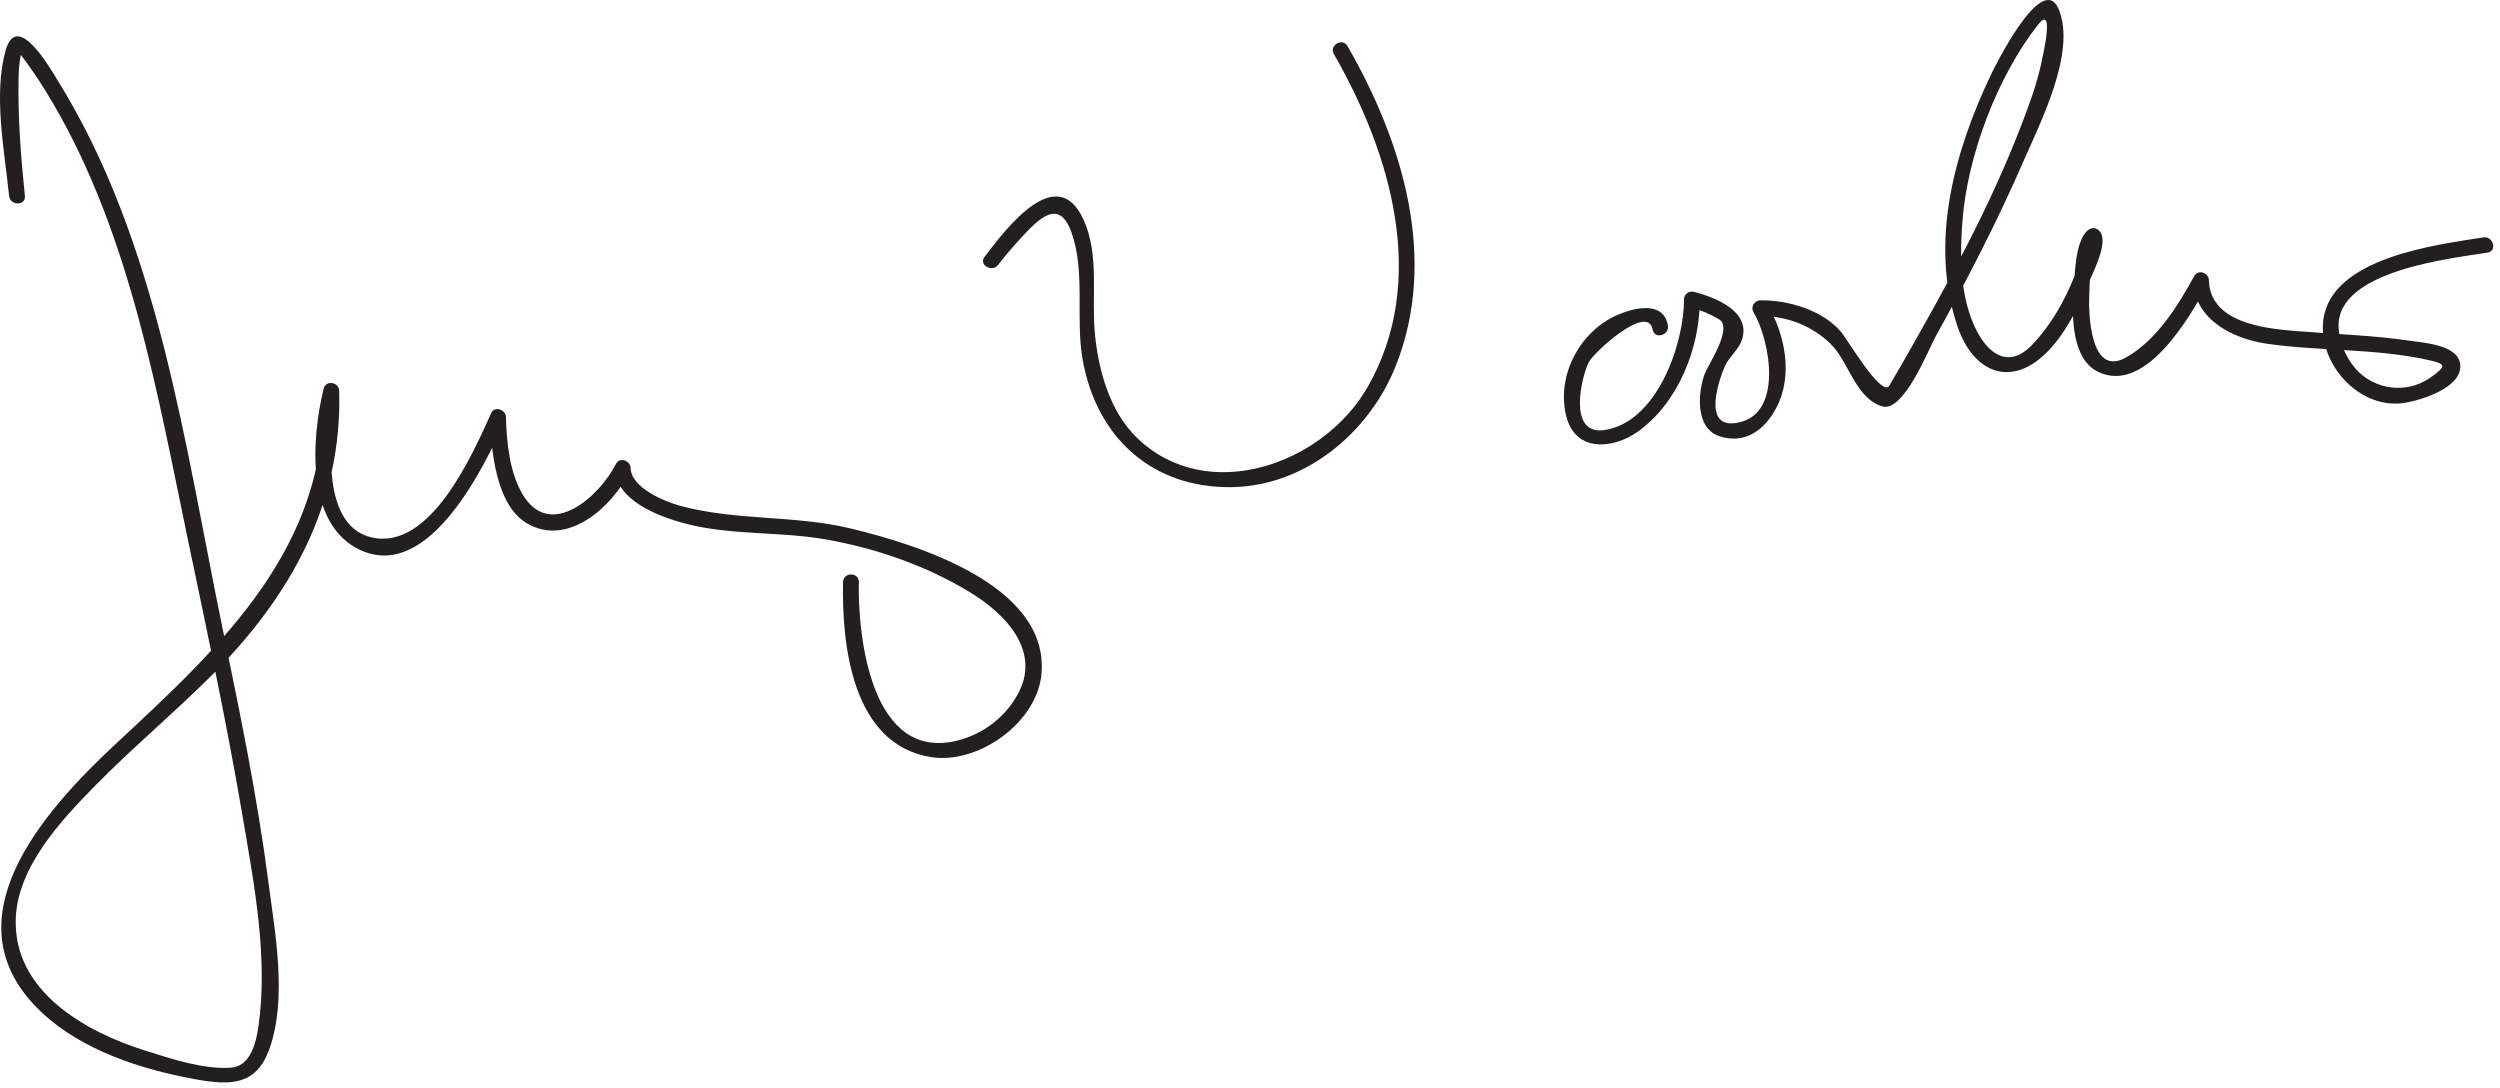
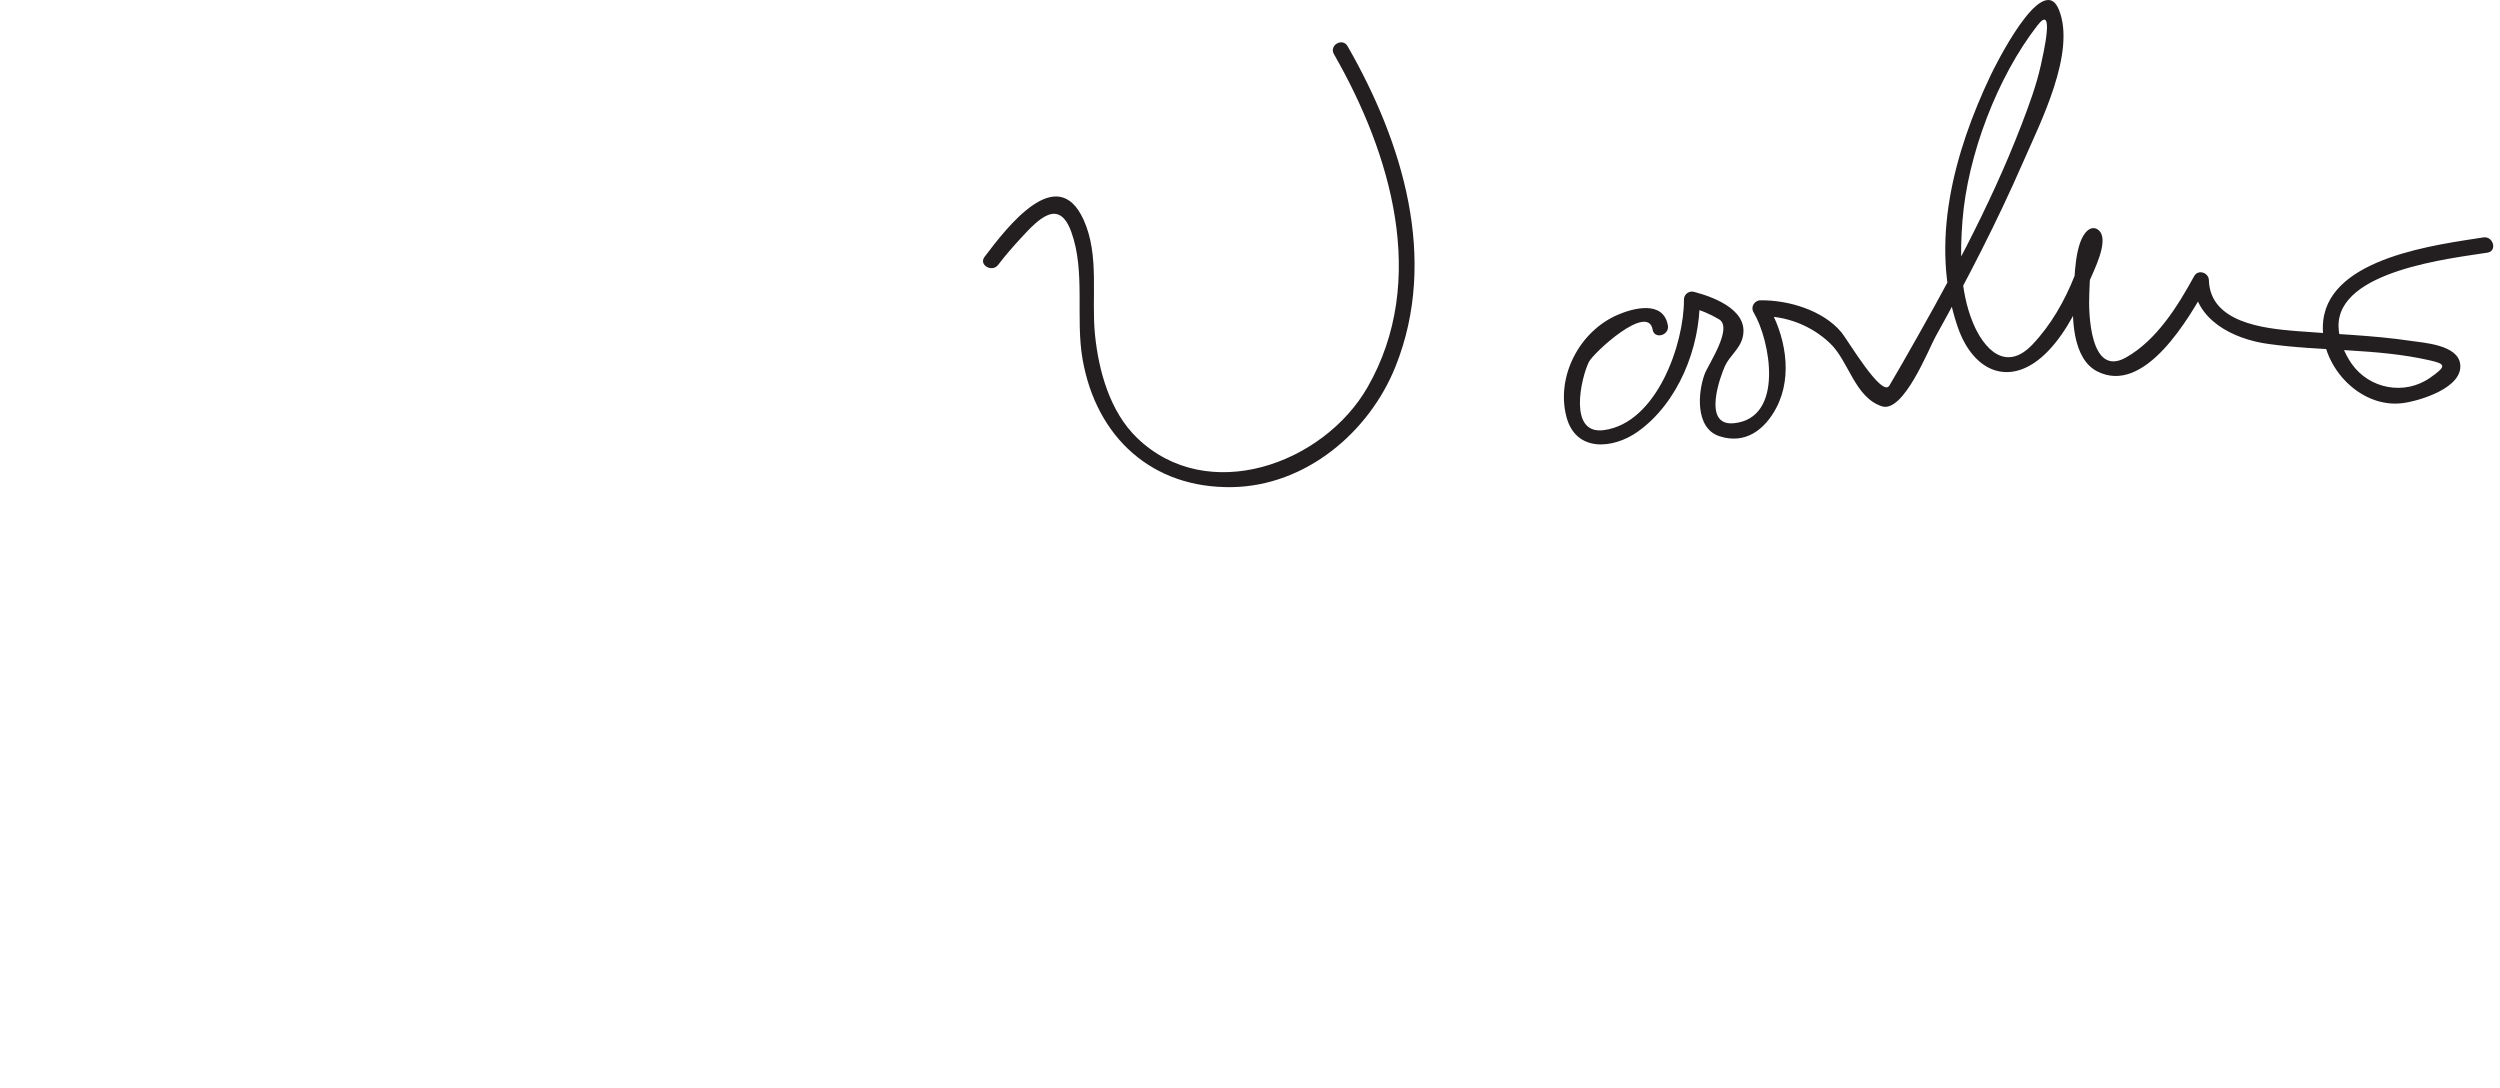
<svg xmlns="http://www.w3.org/2000/svg" version="1.0" width="356" height="155">
-   <path fill="#231F20" d="M3.547,27.892C2.975,22.369,2.54,16.785,2.644,11.229c0.024-1.298,0.093-2.616,0.447-3.87 C2.998,7.687,2.459,7.138,3.112,8.003c0.23,0.306,0.457,0.614,0.684,0.923c1.36,1.856,2.593,3.8,3.755,5.786 c11.112,19,14.901,41.607,19.35,62.828c2.688,12.825,5.422,25.645,7.62,38.564c1.643,9.654,3.69,20.221,2.282,30.041 c-0.326,2.272-1.102,5.672-3.883,5.885c-3.921,0.299-8.563-1.271-12.257-2.429c-8.592-2.691-18.715-8.466-18.423-18.698 c0.212-7.416,6.44-14.063,11.323-19.034c5.322-5.417,11.168-10.292,16.542-15.659c11.165-11.15,18.666-24.423,18.193-40.569 c-0.037-1.246-1.899-1.563-2.21-0.299c-1.711,6.958-2.688,19.475,5.351,23.045c9.808,4.356,17.63-12.231,20.455-18.429 c-0.699-0.189-1.397-0.378-2.096-0.568c0.11,4.603,0.79,12.611,5.318,15.183c5.806,3.297,12.026-2.394,14.528-7.365 c-0.699-0.189-1.397-0.378-2.096-0.568c0.13,4.621,6.185,6.861,9.759,7.842c6.556,1.8,13.573,1.155,20.252,2.325 c7.214,1.263,14.339,3.74,20.6,7.553c4.87,2.966,9.964,8.104,6.964,14.12c-1.735,3.479-5.007,6.021-8.745,6.965 c-12.28,3.101-14.246-14.668-14.081-22.555c0.03-1.452-2.22-1.449-2.25,0c-0.189,9.025,1.32,23.114,12.497,24.917 c6.778,1.093,15.259-4.959,15.778-12.02c0.925-12.588-18.024-18.34-27.293-20.556c-7.978-1.907-16.31-1.048-24.196-3.213 c-2.244-0.616-6.957-2.551-7.036-5.379c-0.03-1.061-1.571-1.612-2.096-0.568c-2.301,4.571-9.258,10.862-13.21,4.447 c-1.918-3.115-2.358-7.537-2.444-11.129c-0.025-1.039-1.607-1.641-2.096-0.568c-2.611,5.728-8.629,19.725-17.115,17.688 c-7.492-1.797-5.899-15.203-4.579-20.572c-0.737-0.1-1.473-0.199-2.21-0.299c0.655,22.339-14.449,36.244-29.558,50.283 C6.115,115.566-7.86,131.264,5.977,144.205c5.788,5.413,14.207,8.099,21.838,9.479c4.92,0.89,8.656,0.955,10.534-4.276 c2.605-7.255,0.806-16.606-0.153-23.978c-1.567-12.044-4.033-23.971-6.486-35.859C26.31,63.402,22.586,34.598,8.215,11.454 c-1.149-1.851-5.8-9.983-7.411-4.279c-1.767,6.257-0.167,14.345,0.493,20.717C1.445,29.32,3.696,29.335,3.547,27.892 L3.547,27.892z" />
  <path fill="#231F20" d="M142.143,37.71c1.016-1.342,2.129-2.608,3.268-3.846c2.505-2.722,5.398-5.689,7.153-0.809 c2.032,5.651,0.561,12.227,1.598,18.126c1.95,11.096,9.912,18.389,21.311,18.185c10.447-0.187,19.506-7.775,23.271-17.23 c6.097-15.312,0.983-31.904-6.85-45.563c-0.722-1.258-2.666-0.125-1.943,1.136c8.123,14.163,13.489,32.254,4.788,47.428 c-6.289,10.968-22.787,16.906-32.819,7.223c-3.861-3.728-5.463-9.495-5.992-14.676c-0.546-5.353,0.679-11.354-1.638-16.417 c-3.771-8.245-10.902,1.099-14.088,5.306C139.324,37.732,141.279,38.851,142.143,37.71L142.143,37.71z" />
  <path fill="#231F20" d="M237.507,46.343c-0.64-3.592-4.875-2.494-7.149-1.513c-5.444,2.347-8.784,8.749-7.309,14.486 c1.326,5.157,6.683,4.608,10.113,2.192c5.806-4.089,8.921-11.983,8.885-18.867c-0.475,0.362-0.949,0.723-1.424,1.085 c1.466,0.385,2.843,0.963,4.149,1.73c2.071,1.217-1.51,6.421-2.028,7.807c-0.979,2.615-1.358,7.691,2.063,8.839 c3.691,1.238,6.505-0.888,8.169-4.084c2.397-4.606,1.218-10.474-1.332-14.695c-0.324,0.564-0.647,1.128-0.972,1.693 c3.696-0.051,7.298,1.341,9.955,3.896c2.655,2.551,3.49,7.666,7.348,8.944c3.083,1.022,6.7-8.223,7.636-9.906 c4.519-8.128,8.796-16.411,12.51-24.94c2.372-5.45,7.563-15.541,5.055-21.654c-2.354-5.734-9.307,8.52-9.709,9.367 c-5.199,10.944-8.75,23.848-4.728,35.734c2.304,6.808,7.849,8.828,12.952,3.489c2.685-2.81,4.417-6.542,5.909-10.078 c0.577-1.368,2.588-5.301,1.472-6.842c-0.45-0.622-1.173-0.721-1.767-0.228c-1.923,1.597-1.866,6.911-2.041,9.14 c-0.257,3.266-0.142,9.113,3.341,10.926c6.783,3.532,13.192-7.648,15.789-12.403c-0.699-0.189-1.397-0.378-2.097-0.568 c0.161,5.648,5.698,8.37,10.582,9.067c7.639,1.091,15.518,0.623,23.066,2.343c2.282,0.52,2.554,0.787,0.082,2.506 c-3.638,2.53-8.621,1.574-11.134-1.984c-1.067-1.511-1.835-3.452-1.884-5.302c-0.211-8.01,16.081-9.729,21.211-10.545 c1.43-0.228,0.821-2.396-0.598-2.17c-6.479,1.031-21.698,2.809-22.786,11.789c-0.75,6.192,5.071,12.668,11.384,11.799 c2.351-0.323,8.571-2.172,8.107-5.577c-0.369-2.713-5.14-3-7.093-3.288c-5.42-0.799-10.932-0.95-16.387-1.397 c-4.566-0.375-12.13-1.218-12.302-7.241c-0.031-1.083-1.543-1.582-2.097-0.568c-2.343,4.292-5.372,9.157-9.729,11.594 c-5.088,2.846-5.334-6.304-5.208-8.981c0.065-1.391,0.109-6.493,1.382-7.549c-0.589-0.076-1.178-0.152-1.767-0.228 c0.153,0.212-1.288,4.064-1.699,5.108c-1.404,3.563-3.386,7.051-6.038,9.825c-3.743,3.917-6.893,0.681-8.483-3.236 c-1.834-4.514-1.821-9.683-1.448-14.455c0.724-9.275,4.937-20.413,10.681-27.795c2.505-3.219,0.825,4.096,0.486,5.633 c-0.651,2.945-1.72,5.805-2.799,8.614c-4.52,11.773-10.707,22.997-16.959,33.925c-0.6,1.048-1.206,2.093-1.822,3.132 c-1.059,1.786-5.97-6.563-6.829-7.591c-2.63-3.148-7.563-4.609-11.546-4.554c-0.84,0.012-1.419,0.951-0.972,1.693 c2.355,3.898,4.474,15.067-2.778,15.807c-4.604,0.47-1.913-6.781-1.274-8.168c0.601-1.306,1.946-2.334,2.399-3.684 c1.358-4.049-3.718-6.041-6.826-6.857c-0.703-0.185-1.428,0.347-1.424,1.085c0.033,6.318-3.862,17.602-11.411,18.608 c-5.172,0.689-3.196-7.585-2.125-9.713c0.652-1.296,8.393-8.437,9.076-4.597C235.591,48.368,237.759,47.762,237.507,46.343 L237.507,46.343z" />
</svg>